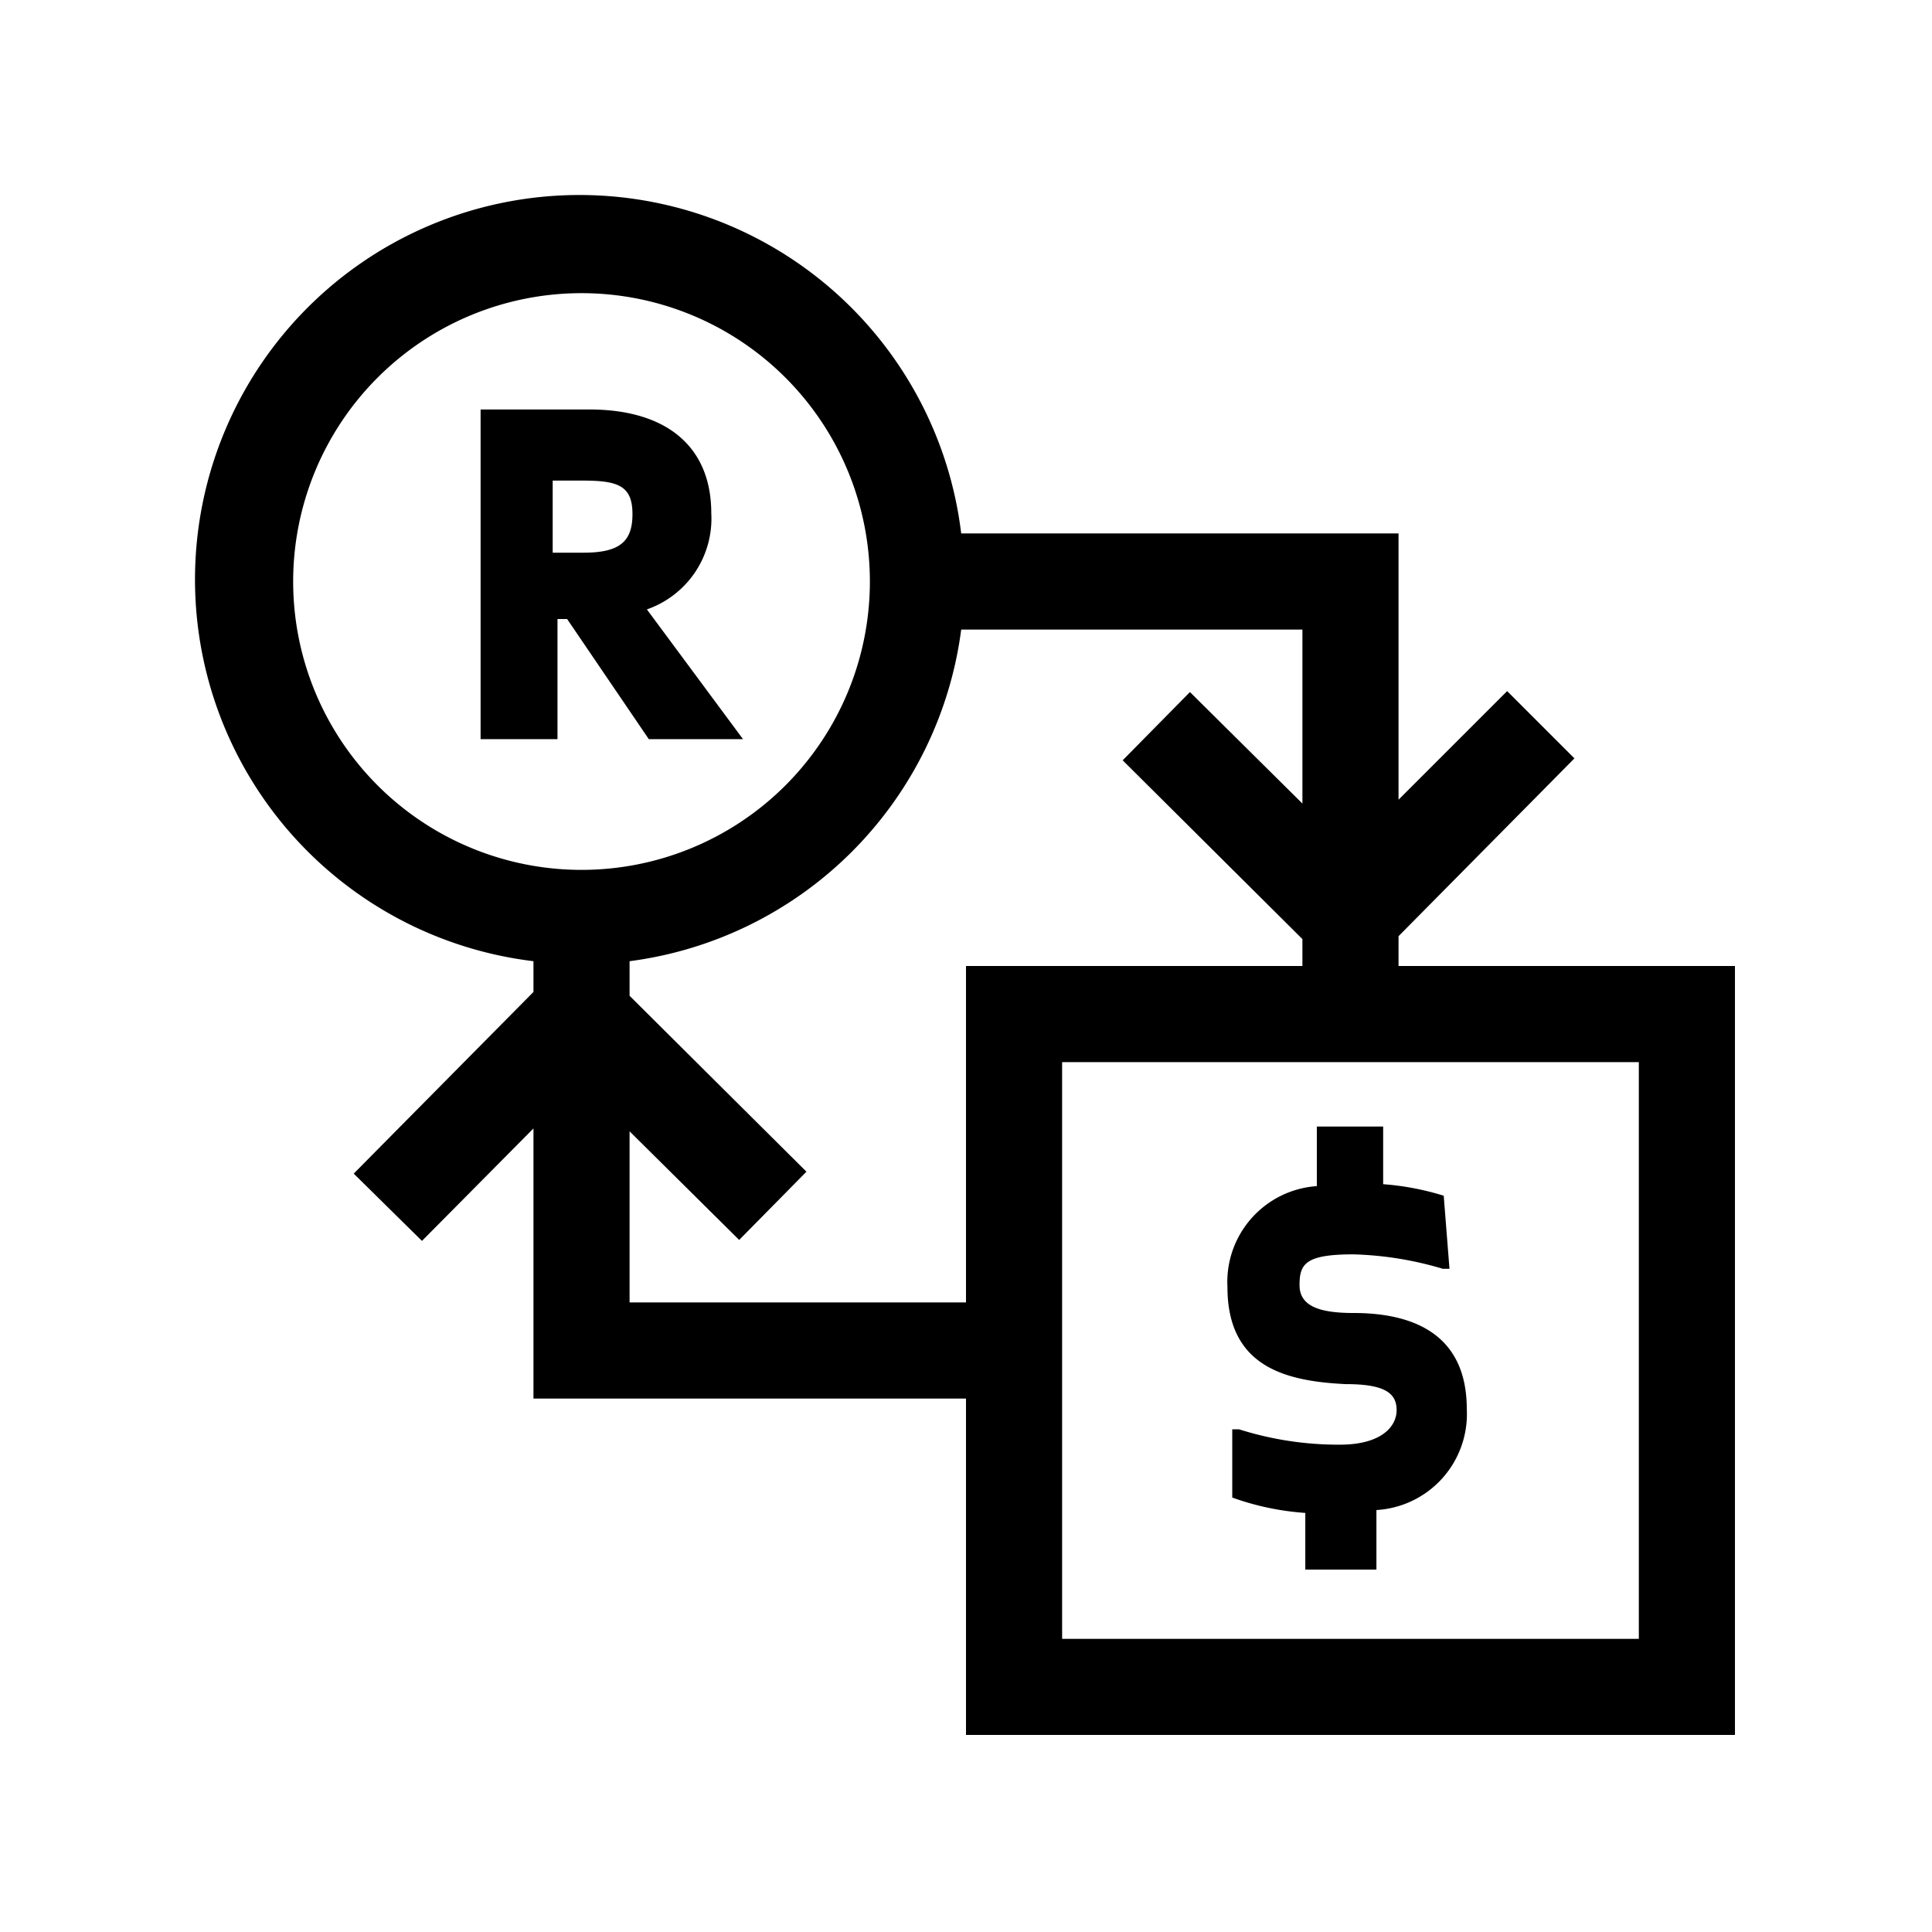
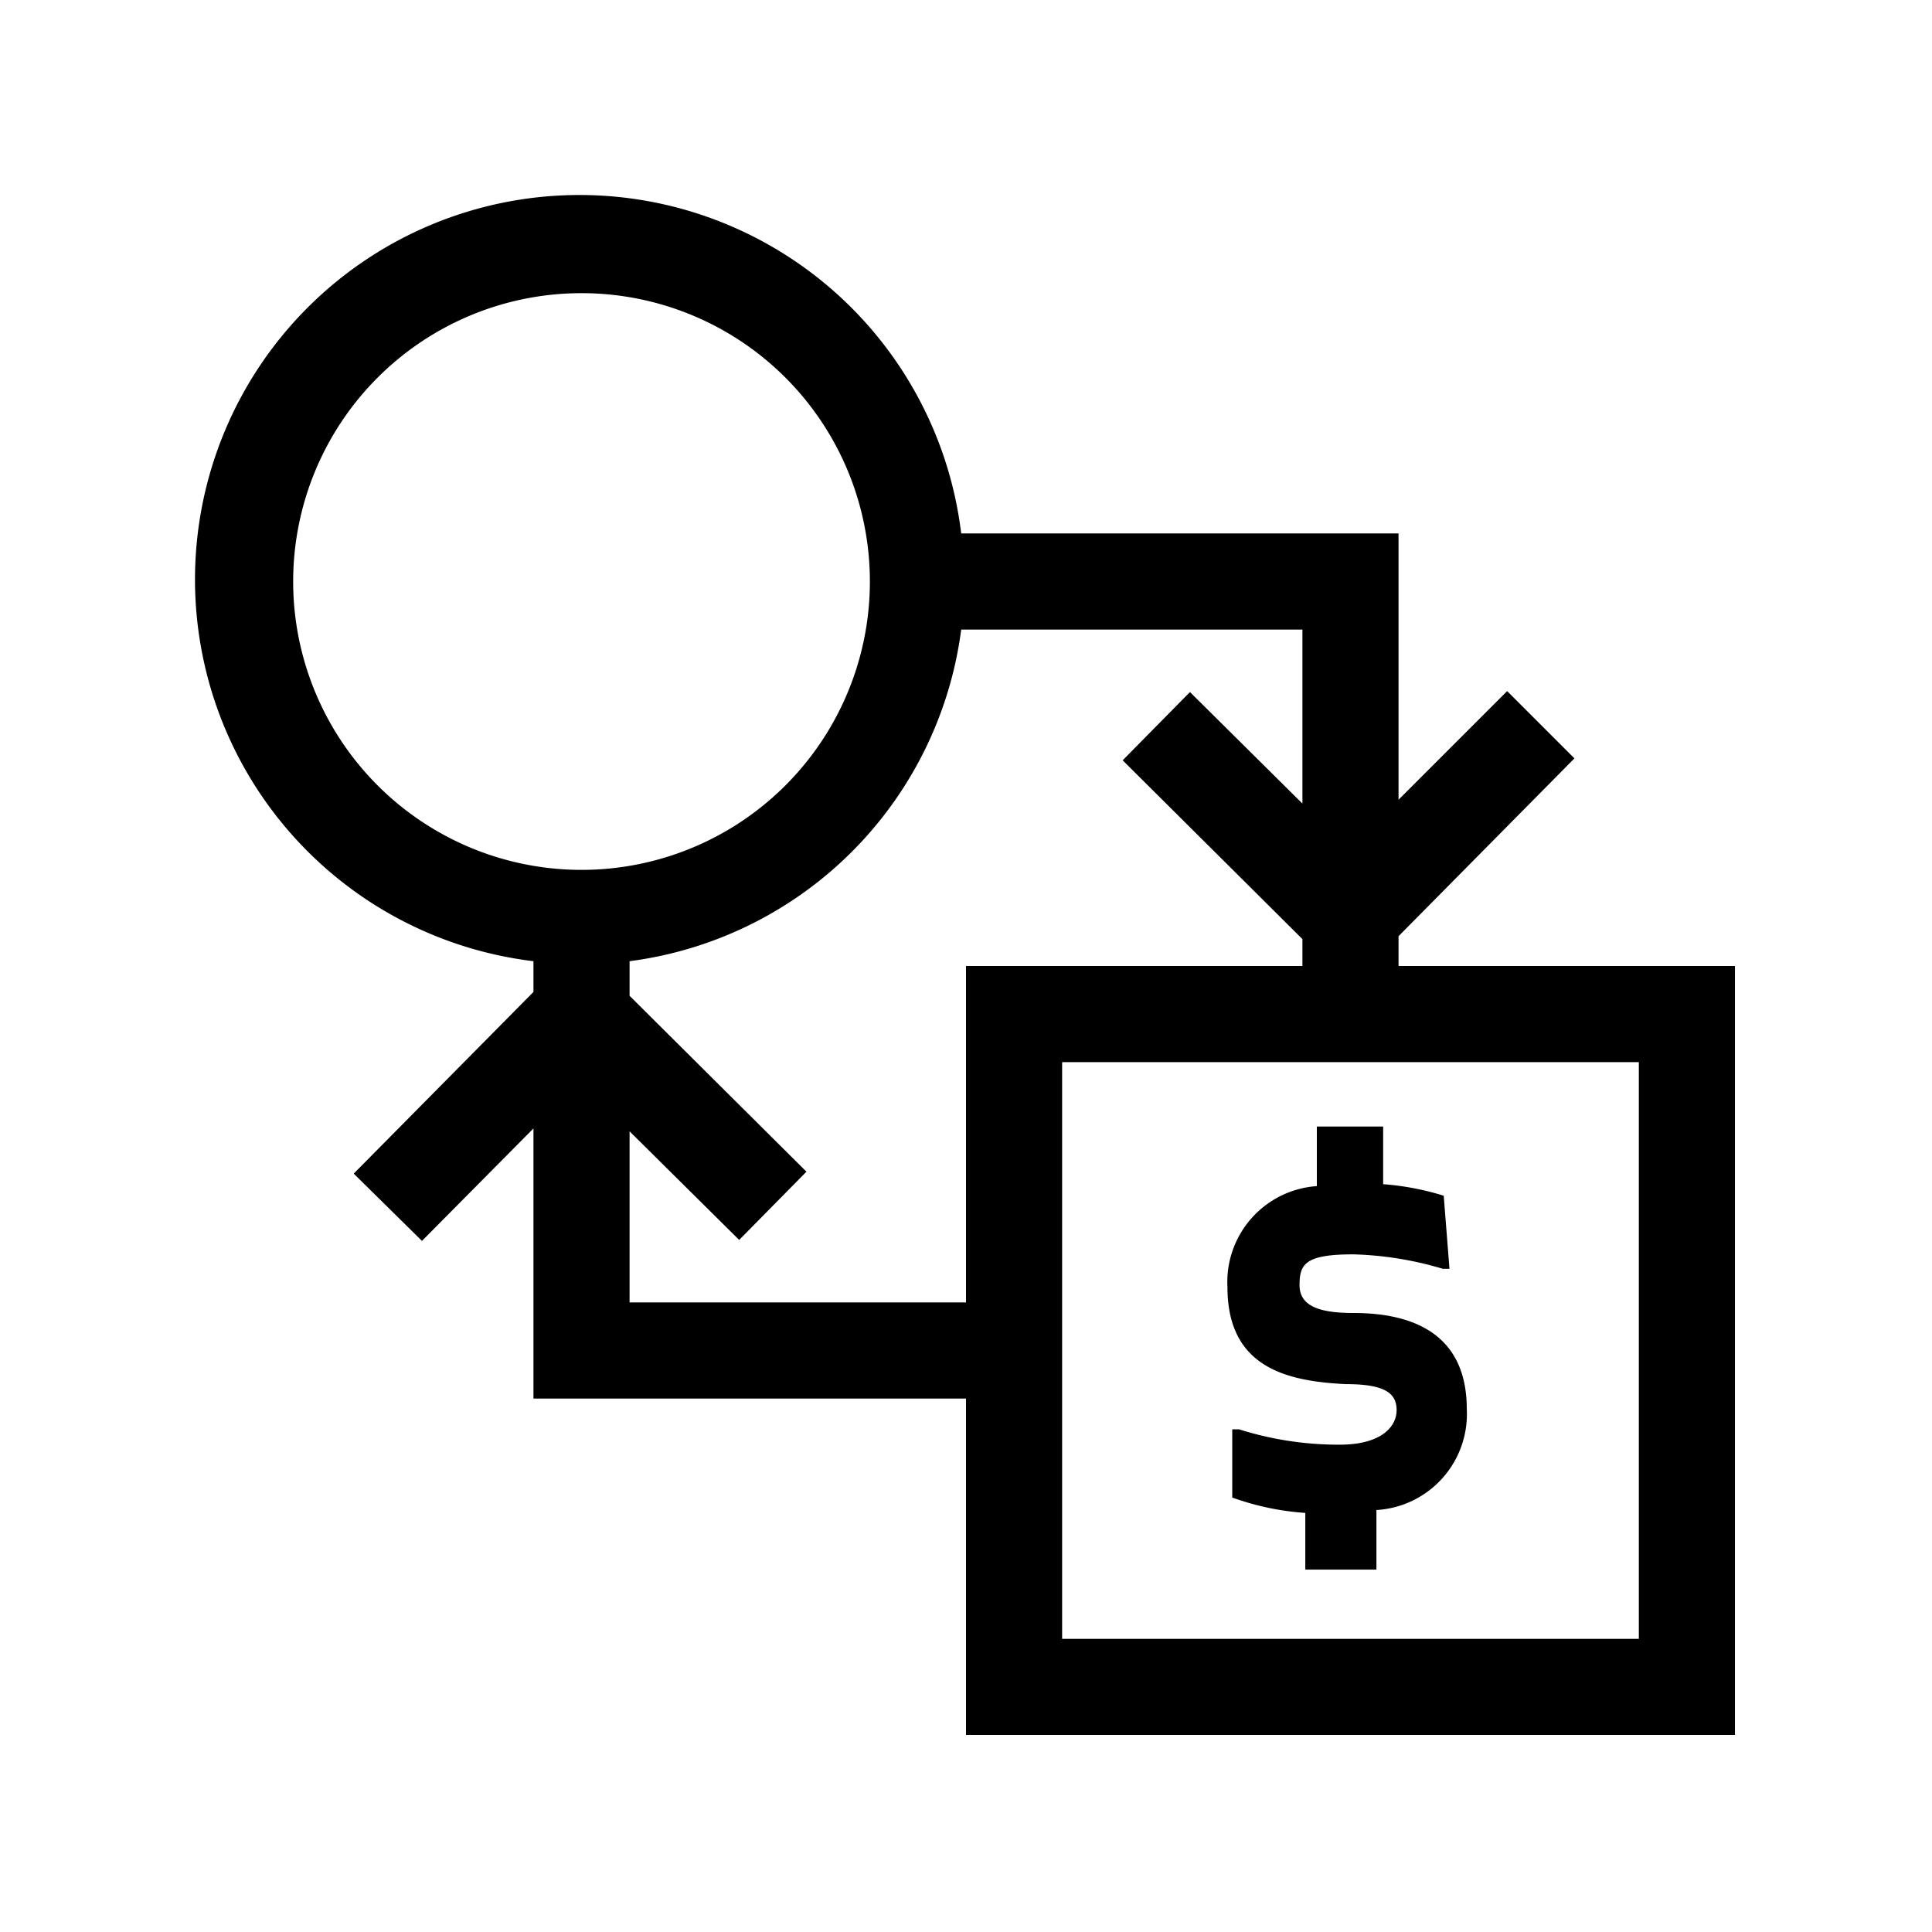
<svg xmlns="http://www.w3.org/2000/svg" id="7920756f-db3c-425f-b184-e5de1b236ad0" data-name="Icons" viewBox="0 0 20.1 20.1">
  <title>absa_icon</title>
  <path d="M14,14.4c.4,0,.53.09.53.27s-.17.36-.59.36a3.43,3.43,0,0,1-1.05-.16l-.07,0,0,.71v0h0a2.8,2.8,0,0,0,.76.16v.59h.74v-.62a1,1,0,0,0,.94-1.05c0-.83-.63-1-1.18-1-.35,0-.56-.07-.56-.29s.06-.32.56-.32a3.56,3.56,0,0,1,.93.15l.07,0-.06-.76h0a2.82,2.82,0,0,0-.63-.12v-.6H13.7v.62a1,1,0,0,0-.93,1.05C12.77,14.23,13.39,14.37,14,14.4Z" />
-   <path d="M7.73,7.69l-1-1.35a1,1,0,0,0,.67-1c0-.69-.46-1.08-1.27-1.08H5V7.69h.8V6.44H5.9l.85,1.25ZM6.58,5.35c0,.29-.14.4-.51.4H5.75V5h.32C6.44,5,6.58,5.06,6.58,5.35Z" />
  <path d="M14.55,10.05V9.74l1.83-1.85-.7-.7L14.55,8.32V5.55H10A4,4,0,1,0,5.55,10v.32L3.68,12.21l.71.7,1.16-1.17v2.81h4.5v3.5h8v-8Zm-11.5-4a3,3,0,1,1,3,3A3,3,0,0,1,3.05,6.05Zm3.5,7.5V11.77L7.69,12.9l.7-.71L6.55,10.36V10A4,4,0,0,0,10,6.55h3.55V8.36L12.38,7.2l-.7.71,1.87,1.86v.28h-3.5v3.5Zm10.5,3.5h-6v-6h6Z" />
</svg>